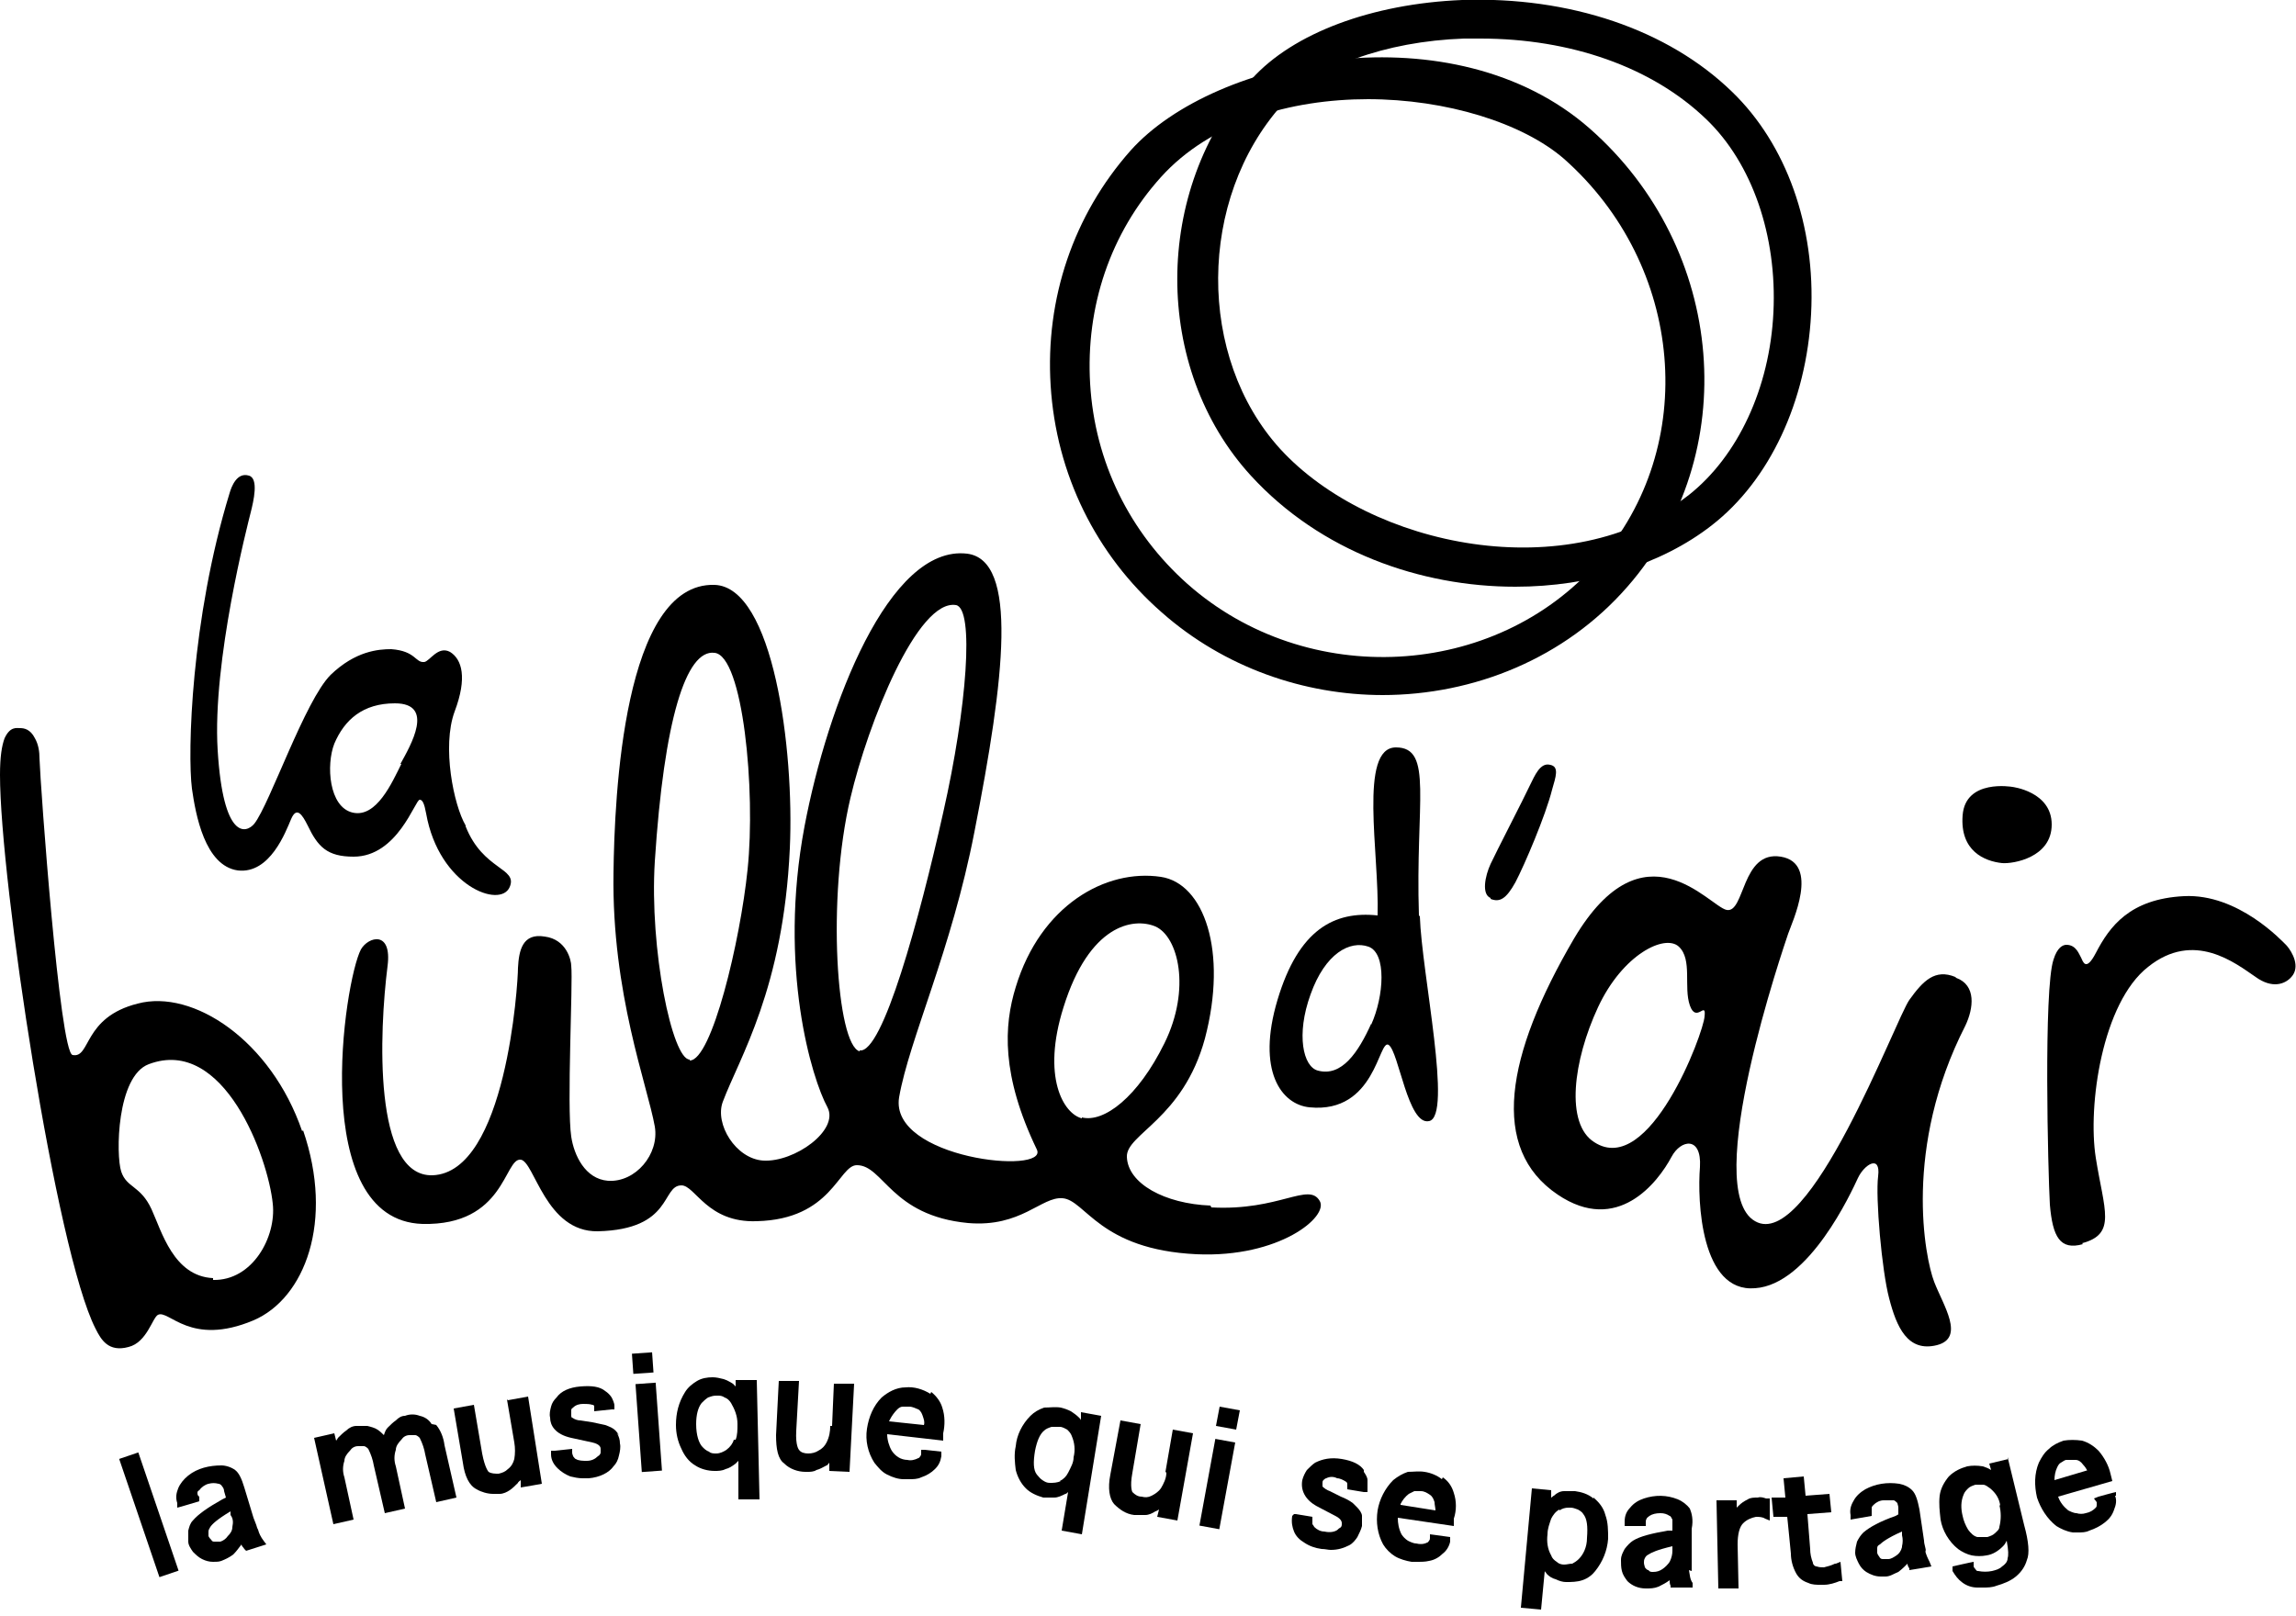
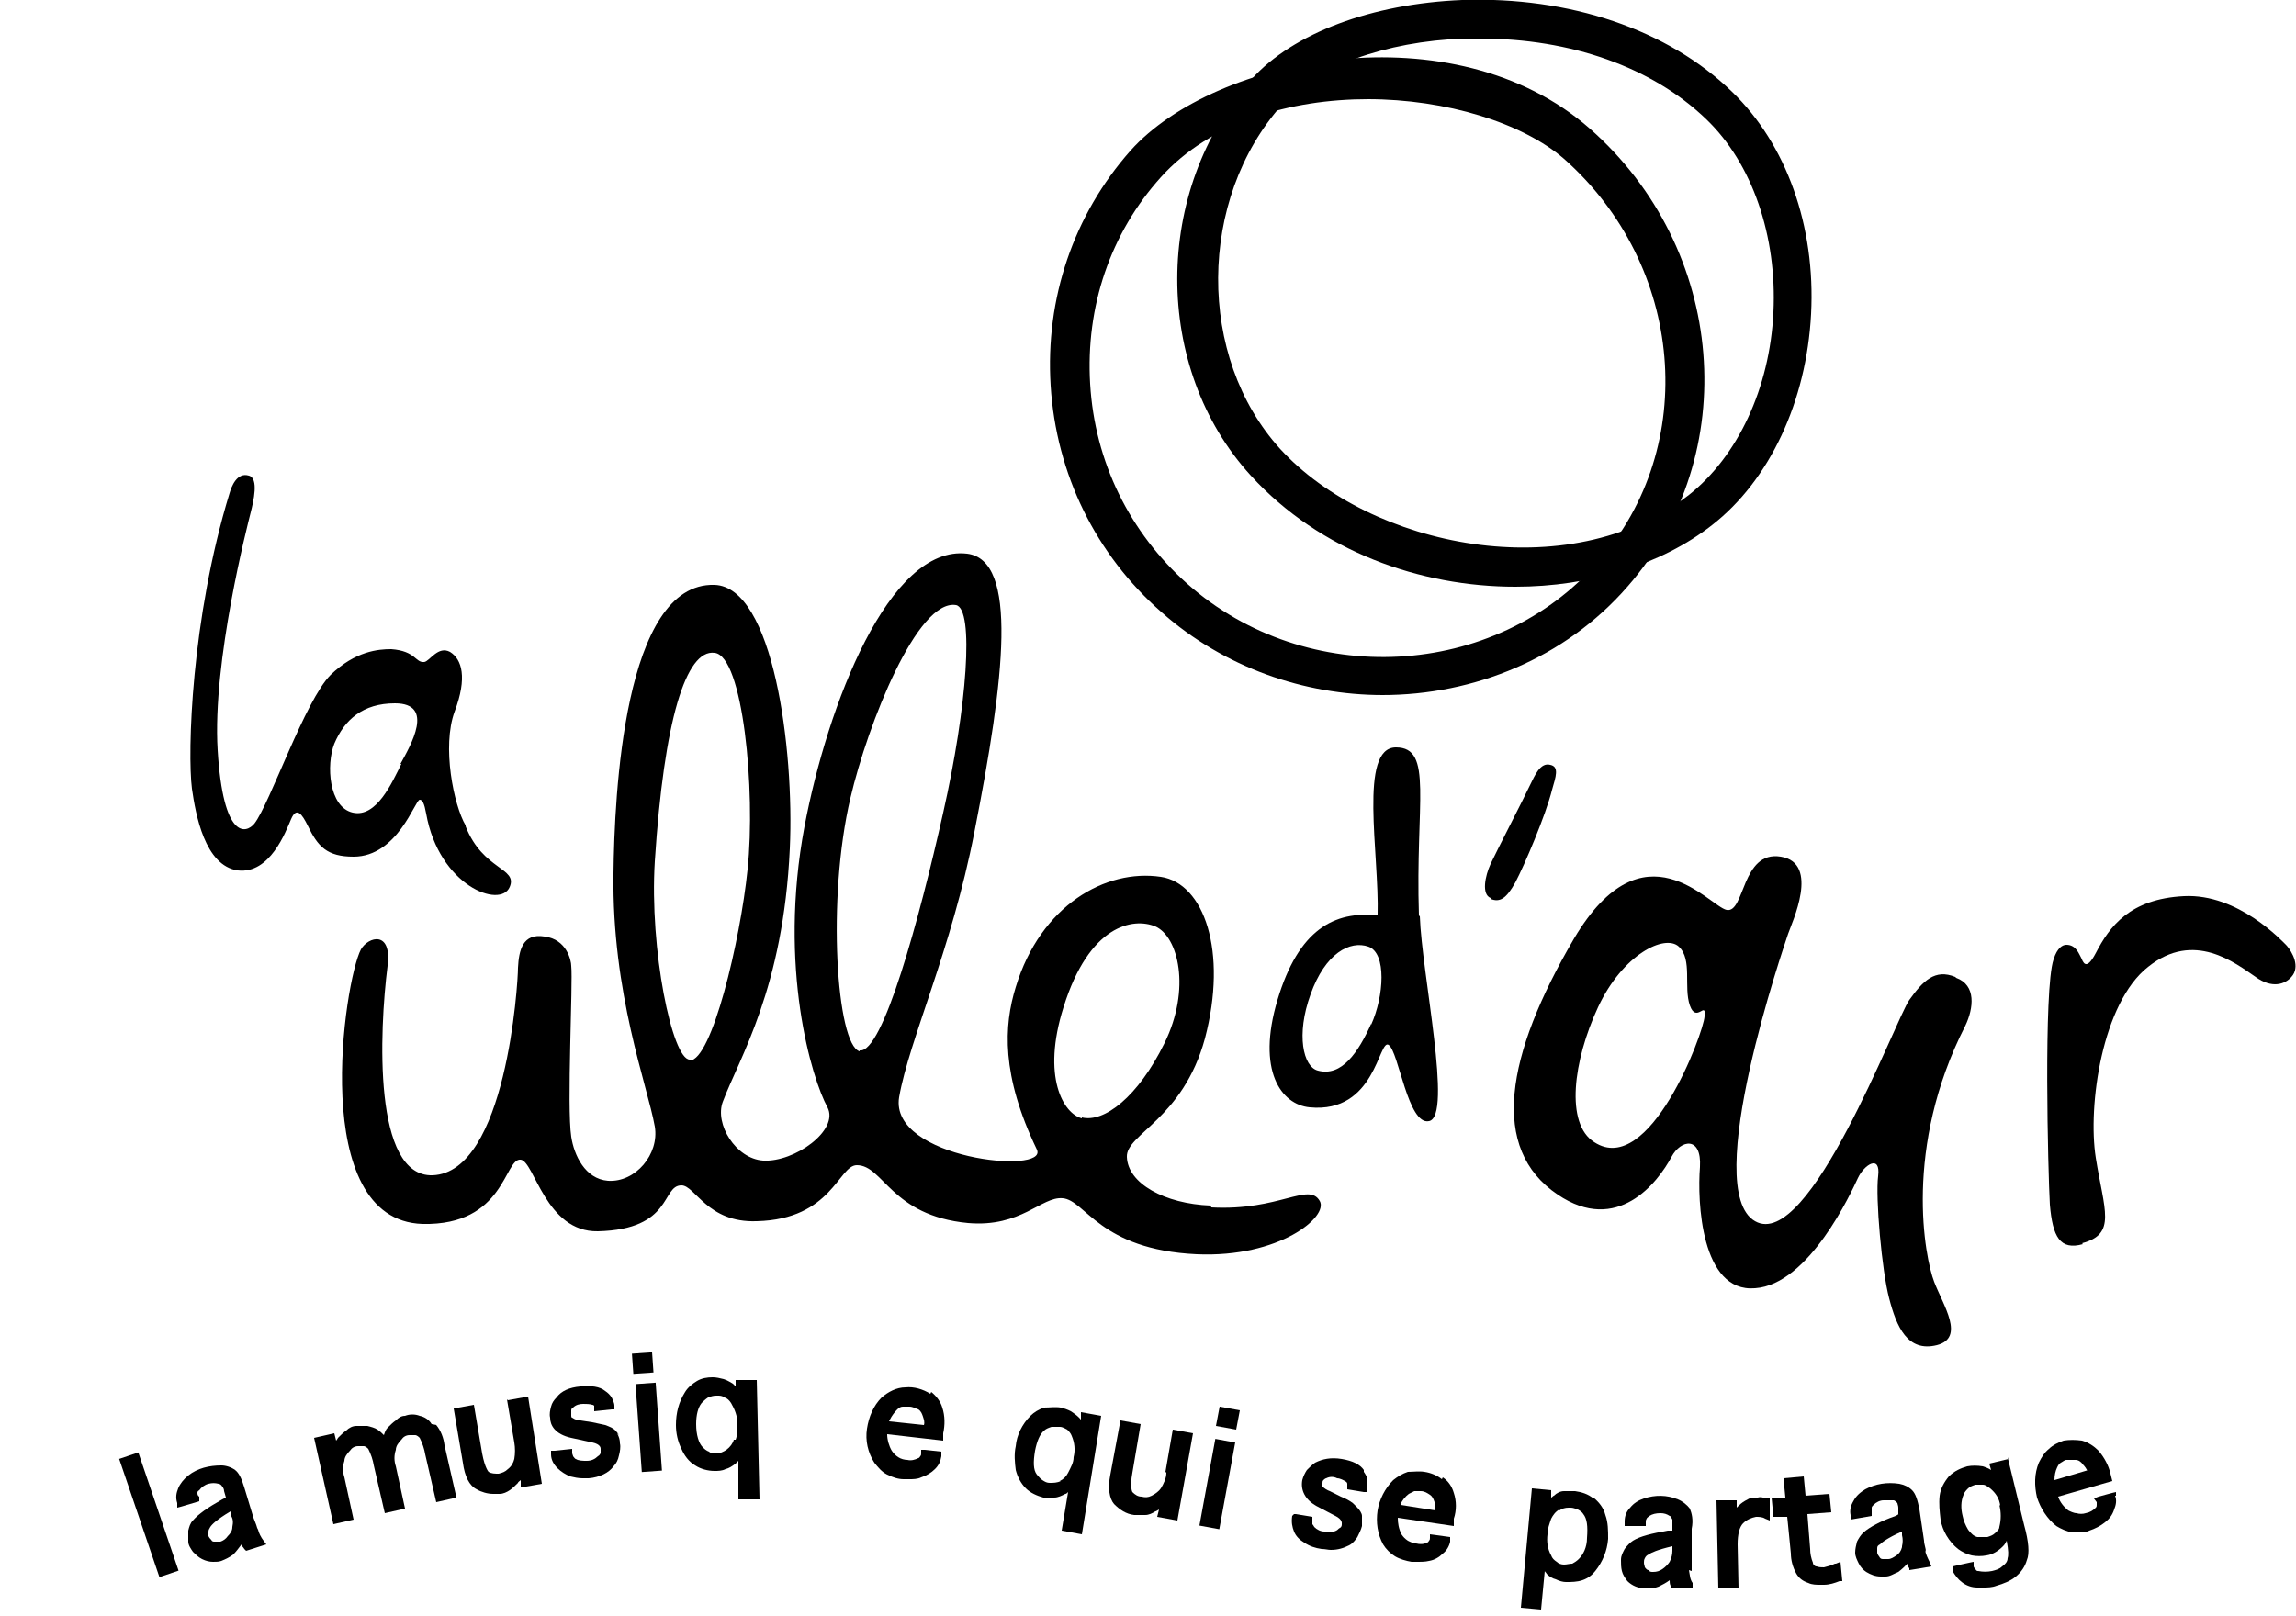
<svg xmlns="http://www.w3.org/2000/svg" id="Calque_1" version="1.1" viewBox="0 0 250 176">
  <g>
    <rect x="15.1" y="158.2" width="2.2" height="13.6" transform="translate(-52.3 14) rotate(-18.8)" />
    <path d="M28,166.4c-.1-.4-.3-.8-.4-1.1l-1-3.3c-.3-1-.6-1.6-1-1.9-.4-.3-1-.5-1.5-.5-1.3,0-2.6.3-3.6,1.1-.5.4-.9.9-1.1,1.4-.2.5-.3,1-.1,1.6v.5c.1,0,2.4-.7,2.4-.7v-.5c-.2-.1-.2-.3-.2-.4s0-.2.2-.3c.2-.3.6-.6,1-.7.4-.1.7-.1,1.1,0,.1,0,.3.1.4.3.1.1.2.3.2.5l.2.7-.4.2c-1.6.9-2.6,1.6-3.2,2.3-.3.3-.4.7-.5,1.1,0,.4,0,.8,0,1.2,0,.4.3.8.5,1.1.3.3.6.6,1,.8.4.2.8.3,1.2.3s.6,0,.9-.1c.5-.2.9-.4,1.3-.7.3-.3.6-.7.9-1.1,0,.2.2.3.3.5l.2.2,2.2-.7-.3-.4c-.3-.4-.5-.8-.6-1.2ZM25.3,166.3c0,.4-.2.7-.5,1-.2.3-.5.5-.8.6-.2,0-.4,0-.6,0-.2,0-.3,0-.4-.2-.1-.1-.2-.2-.3-.4,0-.2,0-.3,0-.5,0-.2.1-.3.2-.5.2-.3.7-.8,2.2-1.7v.4c.3.4.3.8.2,1.3Z" />
    <path d="M47,155.1h0c-.3-.5-.8-.8-1.3-.9-.5-.2-1.1-.2-1.6,0-.4,0-.7.2-1,.5-.3.2-.6.5-.9.8-.2.2-.3.5-.4.8-.2-.2-.4-.4-.7-.6-.3-.2-.7-.3-1.1-.4-.4,0-.8,0-1.2,0-.4,0-.8.2-1.1.5-.3.2-.6.5-.9.8,0,0-.1.2-.2.3l-.2-.8-2.2.5,2.1,9.4,2.2-.5-1-4.6c-.2-.6-.2-1.2,0-1.8,0-.4.3-.8.6-1.1.2-.3.5-.5.9-.5.2,0,.4,0,.6,0,.2,0,.4.2.5.3.3.6.5,1.2.6,1.8l1.2,5.2,2.2-.5-1-4.6c-.2-.6-.2-1.2,0-1.8,0-.4.3-.8.6-1.1.2-.3.5-.5.9-.5.2,0,.4,0,.6,0,.2,0,.4.2.5.3.3.6.5,1.2.6,1.8l1.2,5.2,2.2-.5-1.3-5.7c-.1-.8-.4-1.6-.9-2.2Z" />
    <path d="M55.2,152.4l.8,4.7c.1.6.1,1.2,0,1.8-.1.4-.3.8-.7,1.1-.3.3-.6.4-1,.5-.4,0-.8,0-1.1-.2,0,0-.4-.4-.7-2l-.9-5.3-2.2.4,1,5.9c.2,1.5.7,2.5,1.5,2.9.5.3,1.2.5,1.8.5s.5,0,.7,0c.4,0,.8-.2,1.1-.4.3-.2.6-.5.9-.8,0-.1.2-.2.3-.3v.8c.1,0,2.3-.4,2.3-.4l-1.5-9.5-2.2.4Z" />
    <path d="M67.4,156.3h0c-.2-.3-.4-.6-.8-.8-.2-.1-.4-.2-.7-.3-.5-.1-.9-.2-1.4-.3l-1.3-.2c-.3,0-.6-.1-.9-.3,0,0-.1,0-.1-.2s0-.1,0-.2c0-.1,0-.2,0-.4s.1-.2.2-.3c.3-.3.7-.4,1.1-.4.3,0,.7,0,1,.1,0,0,.1,0,.2.1,0,0,0,.1,0,.2v.4l1.9-.2h.3v-.4c0-.3-.2-.7-.3-.9-.2-.3-.4-.5-.7-.7-.6-.5-1.5-.6-2.7-.5-1.2.1-2.1.5-2.6,1.2-.3.3-.5.6-.6,1-.1.4-.2.8-.1,1.2,0,.8.5,1.8,2.3,2.2l2.3.5c.9.2.9.6.9.7,0,.1,0,.3,0,.4,0,.1-.1.3-.3.4-.3.3-.7.5-1.2.5-.4,0-.9,0-1.2-.2-.1,0-.2-.2-.3-.3,0-.1-.1-.2-.1-.4v-.4l-1.9.2h-.4s0,.4,0,.4c0,.6.3,1.1.7,1.5.4.4.9.7,1.4.9.4.1.9.2,1.3.2s.4,0,.7,0c1.2-.1,2.2-.6,2.7-1.3.3-.3.5-.7.6-1.2.1-.4.2-.9.1-1.3,0-.4-.1-.7-.3-1.1Z" />
    <rect x="68.9" y="147.3" width="2.2" height="2.2" transform="translate(-10.2 5.3) rotate(-4)" />
    <rect x="69.5" y="150.7" width="2.2" height="9.6" transform="translate(-10.9 5.4) rotate(-4.1)" />
    <path d="M80.1,150.3v.7c0,0-.2-.2-.3-.3-.3-.2-.7-.4-1-.5-.4-.1-.8-.2-1.2-.2-.6,0-1.2.1-1.7.4-.5.3-1,.7-1.3,1.2-.7,1.1-1,2.3-1,3.6,0,.9.2,1.8.6,2.6.3.7.8,1.4,1.5,1.8.6.4,1.4.6,2.1.6.4,0,.8,0,1.2-.2.4-.1.7-.3,1.1-.6,0,0,.2-.2.3-.3v4.2c.1,0,2.3,0,2.3,0l-.3-13h-2.2ZM79.9,156.8h0c-.1.4-.4.8-.8,1.1-.3.2-.7.4-1.1.4-.3,0-.6,0-.8-.2-.3-.1-.5-.3-.7-.5-.4-.4-.7-1.3-.7-2.5,0-1,.2-1.8.6-2.3.2-.2.4-.4.7-.6.3-.1.5-.2.9-.2,0,0,0,0,.1,0,.3,0,.5,0,.8.2.3.1.5.3.7.6.4.7.7,1.4.7,2.3,0,.6,0,1.2-.2,1.7Z" />
-     <path d="M90.4,155.3h0c0,.6-.1,1.2-.4,1.8-.2.4-.5.7-.9.9-.3.2-.7.3-1.1.3-.4,0-.8-.1-1-.4,0,0-.4-.4-.3-2.1l.3-5.4h-2.2c0-.1-.3,5.9-.3,5.9,0,1.5.2,2.6.9,3.1.6.6,1.5.9,2.3.9,0,0,.1,0,.2,0,.3,0,.7,0,1-.2.4-.1.7-.3,1.1-.5.1,0,.2-.2.3-.3v.9s2.2.1,2.2.1l.5-9.6h-2.2c0-.1-.2,4.6-.2,4.6Z" />
    <path d="M101.3,151.8h0c-.8-.5-1.8-.8-2.7-.7-1,0-1.9.5-2.6,1.1-.9.9-1.4,2.1-1.6,3.4s.1,2.6.8,3.7c.4.5.8,1,1.4,1.3.6.3,1.2.5,1.8.5.2,0,.4,0,.6,0,.4,0,.9,0,1.3-.2.6-.2,1.1-.5,1.5-.9.4-.4.6-.8.7-1.4v-.5s-1.8-.2-1.8-.2h-.4s0,.4,0,.4c0,.1,0,.2-.1.3,0,0-.1.2-.2.2-.4.2-.8.3-1.2.2-.3,0-.7-.1-1-.3-.3-.2-.5-.4-.7-.7-.3-.5-.5-1.2-.5-1.8l6.1.7v-.8c.2-.9.2-1.9-.1-2.8-.2-.7-.7-1.3-1.2-1.7ZM96.9,154.6c.2-.4.5-.8.8-1.1.2-.2.4-.3.6-.3.2,0,.4,0,.7,0,.4,0,.7.2,1,.3.3.2.4.5.5.8.1.3.2.6.1.9l-3.8-.4Z" />
    <path d="M117.7,154.7c0-.1-.1-.2-.2-.3-.3-.3-.6-.5-.9-.7-.4-.2-.7-.3-1.1-.4-.6-.1-1.2,0-1.8,0-.6.2-1.1.5-1.5.9-.9.9-1.5,2.1-1.6,3.3-.2.9-.1,1.8,0,2.6.2.8.6,1.5,1.1,2,.5.5,1.2.8,1.9,1,.4,0,.8,0,1.2,0,.4,0,.8-.2,1.2-.4.1,0,.2-.1.3-.2l-.7,4.2,2.2.4,2.1-12.9-2.2-.4v.7ZM115.5,161.3c-.4.2-.8.2-1.2.2-.3,0-.5-.1-.8-.3s-.4-.4-.6-.6c-.4-.5-.4-1.4-.2-2.6.2-1,.5-1.8,1-2.2.2-.2.5-.3.8-.4.2,0,.3,0,.5,0s.2,0,.4,0c.3,0,.6.2.8.3.2.2.4.4.5.7.3.7.4,1.5.2,2.3h0c0,.6-.3,1.1-.6,1.7-.2.4-.5.7-.9.9Z" />
    <path d="M127,160.4h0c0,.6-.3,1.2-.6,1.7-.2.3-.6.6-1,.8-.4.2-.7.2-1.1.1-.4,0-.7-.2-1-.5,0,0-.3-.5,0-2.1l.9-5.3-2.2-.4-1.1,5.9c-.3,1.5-.1,2.6.4,3.2.6.6,1.3,1.1,2.2,1.2.4,0,.8,0,1.2,0,.4,0,.8-.2,1.1-.4.1,0,.2-.1.4-.2l-.2.8,2.2.4,1.7-9.5-2.2-.4-.8,4.6Z" />
    <polygon points="132.4 155.3 134.6 155.7 135 153.6 132.8 153.2 132.4 155.3" />
    <rect x="127.6" y="160.4" width="9.6" height="2.2" transform="translate(-50.2 262.7) rotate(-79.6)" />
    <path d="M148.5,160.1c-.4-.6-1.2-1-2.4-1.2-1.2-.2-2.1,0-2.9.4-.3.2-.6.5-.9.8-.2.3-.4.7-.5,1.1-.2,1.1.3,2.1,1.5,2.8l2.1,1.1c.8.4.7.8.7.9,0,.1,0,.3-.2.4s-.2.2-.4.3c-.4.2-.9.2-1.3.1-.4,0-.8-.2-1.1-.5,0,0-.1-.2-.2-.3,0-.1,0-.2,0-.4v-.4s-1.8-.3-1.8-.3h-.2s-.2.2-.2.2h0c-.1.7,0,1.2.2,1.7.2.5.6.9,1.1,1.2.6.4,1.2.6,1.9.7.4,0,.7.1,1,.1.8,0,1.4-.2,2-.5.4-.2.7-.6.9-.9.2-.4.4-.8.5-1.2,0-.4,0-.7,0-1.1,0-.3-.3-.7-.5-.9-.2-.2-.3-.3-.5-.5-.4-.3-.8-.5-1.3-.7l-1.2-.6c-.3-.1-.6-.3-.8-.5,0,0,0-.1,0-.2,0,0,0-.1,0-.2,0-.1,0-.2.1-.3,0,0,.2-.2.3-.2.4-.2.8-.2,1.2,0,.3,0,.7.2,1,.4,0,0,.1.1.1.2,0,0,0,.2,0,.2v.4s1.8.3,1.8.3h.4c0,.1,0-.3,0-.3,0-.3,0-.7,0-1,0-.3-.2-.6-.4-.9Z" />
    <path d="M157,161.1h0c-.5-.4-1.2-.7-1.9-.8-.6-.1-1.2,0-1.8,0-.6.2-1.1.5-1.6.9-.9.9-1.5,2.1-1.7,3.3-.2,1.3,0,2.6.6,3.7.3.5.8,1,1.3,1.3.5.3,1.2.5,1.8.6.3,0,.6,0,.8,0s.7,0,1.1-.1c.6-.1,1.1-.4,1.5-.8.4-.3.7-.8.8-1.3v-.5s-2.2-.3-2.2-.3v.4c0,.1,0,.2-.1.3,0,0-.1.2-.2.2-.4.2-.8.2-1.2.1-.3,0-.7-.2-.9-.3-.3-.2-.5-.4-.7-.7-.3-.6-.4-1.2-.4-1.8l6.1.9v-.8c.3-.9.3-1.9,0-2.8-.2-.7-.6-1.3-1.2-1.7ZM152.5,163.8c.2-.4.5-.8.9-1.1.2-.1.4-.2.6-.3.2,0,.5,0,.7,0,.4,0,.7.2,1,.4.3.2.4.5.5.8,0,.3.1.6.1.9l-3.8-.6Z" />
    <path d="M173.5,163.2h0c-.6-.5-1.3-.7-2-.8-.4,0-.8,0-1.2,0-.4,0-.8.2-1.1.5-.1,0-.2.2-.3.2v-.8c0,0-2.1-.2-2.1-.2l-1.2,13,2.2.2.4-4.2c0,.1.2.2.2.3.3.3.6.5,1,.6.4.2.8.3,1.1.3.6,0,1.2,0,1.8-.2.6-.2,1.1-.6,1.4-1,.8-1,1.3-2.2,1.4-3.5,0-.9,0-1.8-.3-2.6-.2-.8-.7-1.4-1.3-1.9ZM169.8,164.5c.3-.2.6-.3,1-.3s.1,0,.2,0c.3,0,.5.1.8.2.2.1.5.3.6.5.4.5.5,1.3.4,2.6,0,1-.4,1.8-.9,2.3-.2.2-.5.4-.7.5-.3,0-.6.1-.9.1-.3,0-.6-.1-.8-.3-.3-.2-.5-.4-.6-.7-.4-.7-.5-1.5-.4-2.3,0-.6.2-1.1.4-1.7.2-.4.5-.8.9-1Z" />
    <path d="M184.2,171.1v-4.6c.2-1,0-1.7-.2-2.2-.3-.4-.8-.8-1.3-1-1.2-.5-2.5-.5-3.7-.1-.6.2-1.1.5-1.5,1-.4.4-.6.9-.6,1.5v.5h2.3c0,0,0-.4,0-.4,0-.1,0-.3.1-.4,0-.1.2-.2.3-.3.3-.2.7-.3,1.2-.3.4,0,.7.1,1,.3.1,0,.2.2.3.4,0,.1,0,.3,0,.5v.7s-.5,0-.5,0c-1.7.3-3,.6-3.8,1.1-.3.2-.6.5-.9.9-.2.4-.4.7-.4,1.2,0,.4,0,.8.1,1.2.1.4.3.7.6,1.1.5.5,1.2.8,2,.8,0,0,0,0,0,0,.5,0,.9,0,1.4-.2.4-.2.8-.4,1.2-.7,0,.2,0,.4.1.6v.2c0,0,2.4,0,2.4,0v-.5c-.3-.4-.3-.9-.4-1.4ZM182.1,168.5v.4c0,.4-.1.8-.3,1.2-.2.3-.5.6-.8.8-.3.2-.6.3-1,.3-.2,0-.4,0-.5-.2-.2,0-.3-.2-.4-.3,0-.1-.1-.3-.1-.5,0-.2,0-.3.1-.5s.2-.3.4-.4c.3-.2.9-.5,2.6-.9Z" />
    <path d="M192.3,163.2c-.3-.1-.6-.2-.9-.1-.4,0-.8,0-1.1.2-.4.2-.7.4-1,.7,0,0-.1.1-.2.2v-.8s-2.2,0-2.2,0l.2,9.6h2.2s-.1-4.8-.1-4.8c0-1.1.2-1.9.6-2.3.4-.4.9-.6,1.4-.7.3,0,.7,0,1,.2l.5.2v-2.4s-.3,0-.3,0Z" />
    <path d="M199.8,170.3c-.4.2-.8.3-1.2.4-.3,0-.5,0-.8-.1-.2,0-.4-.2-.4-.4-.2-.5-.3-1-.3-1.5l-.3-3.8,2.6-.2-.2-2-2.6.2-.2-2.1-2.2.2.2,2.1h-1.5c0,.1.2,2.1.2,2.1h1.5c0-.1.4,4,.4,4,0,.7.2,1.5.6,2.2.3.5.7.8,1.3,1,.4.2.9.2,1.3.2s.2,0,.4,0c.6,0,1.2-.2,1.7-.4h.3c0,0-.2-2.1-.2-2.1l-.5.2Z" />
    <path d="M209.7,169c0-.4-.2-.8-.2-1.2l-.5-3.4c-.2-1-.4-1.7-.8-2.1-.4-.4-.9-.6-1.4-.7-1.3-.2-2.6,0-3.7.6-.5.3-1,.7-1.3,1.3-.3.5-.4,1-.3,1.5v.5c0,0,2.3-.4,2.3-.4v-.5c0-.1,0-.3,0-.4,0-.1.1-.2.2-.3.3-.3.7-.5,1.1-.5.4,0,.7,0,1.1,0,.1,0,.3.2.4.3,0,.1.1.3.1.5v.7c.1,0-.3.2-.3.2-1.7.6-2.8,1.2-3.5,1.8-.3.3-.5.6-.7,1-.1.4-.2.8-.2,1.2,0,.4.2.8.4,1.2.2.4.5.7.8.9.5.3,1,.5,1.6.5s.3,0,.5,0c.5,0,.9-.3,1.4-.5.4-.3.7-.6,1-.9,0,.2.1.4.2.5v.2c.1,0,2.4-.4,2.4-.4l-.2-.5c-.2-.4-.4-.8-.5-1.3ZM207.1,168.5c-.1.4-.3.7-.6.9-.3.2-.6.4-.9.4-.2,0-.4,0-.6,0-.2,0-.3-.1-.4-.3-.1-.1-.2-.3-.2-.4,0-.2,0-.3,0-.5,0-.2.1-.3.3-.4.2-.2.8-.7,2.4-1.4v.4c.1.4.1.8,0,1.2Z" />
    <path d="M218.7,158.9l-2.1.5.2.7c-.3-.2-.6-.3-.9-.4-.6-.1-1.2-.1-1.7,0-.7.2-1.4.5-2,1.1-.5.6-.9,1.3-1,2.1-.1.9,0,1.7.1,2.6.2,1.2.9,2.4,1.9,3.2.4.3,1,.6,1.5.7.5.1,1.1.1,1.6,0,.7-.1,1.3-.5,1.8-1,.2-.2.3-.4.4-.6.2,1.1.2,1.6.1,1.9,0,.4-.3.7-.6.9-.3.3-.7.4-1.1.5-.5.1-1,.1-1.5,0-.1,0-.2,0-.3-.2,0,0-.2-.2-.2-.3v-.5c-.1,0-2.3.5-2.3.5v.5c.3.5.6.9,1,1.2.5.4,1.1.6,1.7.6.2,0,.4,0,.6,0,.5,0,1,0,1.5-.2.7-.2,1.5-.5,2.1-1,.6-.5,1-1.1,1.2-1.8.3-.7.2-2-.3-3.8l-1.8-7.4ZM217.7,163.9c.2.8.2,1.6,0,2.4,0,.3-.3.5-.5.7-.2.2-.5.3-.8.4-.4,0-.8,0-1.1,0-.4-.1-.7-.4-1-.8-.3-.5-.5-1-.6-1.5-.2-.8-.2-1.6.1-2.3.1-.3.3-.5.5-.7s.5-.3.8-.4c.1,0,.3,0,.4,0s.3,0,.4,0c.3,0,.5.2.8.4.6.5,1,1.1,1.1,1.9Z" />
    <path d="M230.4,162.9v-.4c-.1,0-1.9.5-1.9.5l-.5.2.3.4c0,0,0,.2,0,.3,0,.1,0,.2-.1.3-.3.3-.6.5-1.1.6-.3.1-.7.1-1,0-.3,0-.7-.2-.9-.3-.5-.4-.9-.9-1.1-1.5l5.9-1.7-.2-.8c-.2-.9-.7-1.8-1.3-2.5-.5-.5-1.1-.9-1.8-1.1-.7-.1-1.4-.1-2,0-.6.2-1.2.5-1.6.9-.5.4-.8.9-1.1,1.5-.5,1.2-.5,2.5-.2,3.8.4,1.2,1.1,2.3,2.1,3.1.5.3,1.1.6,1.8.7.2,0,.3,0,.5,0,.5,0,.9,0,1.3-.2.6-.2,1.2-.5,1.7-.9.5-.4.8-.8,1-1.4.2-.5.3-1,.1-1.5ZM227.4,160.1l-3.7,1.1c0-.5.1-1,.3-1.4.1-.2.2-.4.4-.5.2-.1.4-.3.6-.3.2,0,.4,0,.6,0s.3,0,.4,0c.3,0,.6.2.8.5.2.2.4.5.5.7Z" />
  </g>
-   <path d="M32.9,123.2c-3.4-9.9-11.9-15.5-17.9-13.9-6,1.5-5.1,6-7.1,5.6-1.4-.3-3.5-29.3-3.6-32.3,0-.7-.1-1.5-.5-2.2-.5-1-1.2-1.1-1.6-1.1-.4,0-1.1-.2-1.7,1.1C.2,81.2,0,82.4,0,84.4c0,11.5,6.1,51.9,10.4,60.3.6,1.2,1.4,2.6,3.6,2,2-.5,2.6-3.2,3.2-3.5,1.2-.6,3.5,3.5,10.4.6,5.6-2.4,8.8-10.8,5.4-20.7h0ZM23.2,139.2c-4.3-.2-5.6-5.1-6.7-7.5-1.2-2.6-2.7-2.3-3.3-4.1-.6-1.8-.5-10.4,3-11.7,8.2-3.1,13,10.2,13.5,15.2.4,3.6-2.2,8.4-6.5,8.3" />
  <path d="M50.7,89.9c-1.3-2.2-2.6-8.6-1.2-12.4,1.4-3.7.8-5.7-.5-6.5-1.3-.7-2.2,1-2.8,1.1-1,.1-.9-1.2-3.6-1.4-1.4,0-3.9.2-6.6,2.8-2.8,2.8-6.6,14-8.3,16.2-.9,1.1-3.4,1.8-4-8-.6-9.7,3.3-24.7,3.6-25.9.3-1.2.9-3.7-.2-4-1.3-.4-1.9,1.2-2.1,1.9-4.2,13.7-4.6,28.3-4.1,32.2.4,2.8,1.4,8.4,5,8.9,3.5.4,5.2-4.2,5.8-5.6.6-1.4,1.2-.5,1.8.7,1.1,2.3,2.1,3.4,5,3.4,4.8,0,6.7-6.2,7.2-6.2.3,0,.5.4.7,1.5,1.4,7.9,8.1,10.4,9.1,8,.9-2.1-2.9-1.8-4.8-6.6h0ZM43.7,83.2c-1,2-2.7,5.9-5.3,5.3-2.6-.6-2.9-5.2-2-7.5,1.1-2.6,3.1-4.4,6.6-4.4,4.4,0,1.7,4.6.6,6.6" />
  <path d="M131.8,131.3c-5-.2-9-2.4-9.1-5.3-.1-2.5,6.1-4.1,8.5-12.9,2.5-9.5-.1-16.9-4.8-17.6-6-.9-13.1,3.1-15.8,12-1.3,4.2-1.6,9.6,2.3,17.7,1.3,2.8-16.1,1-15-5.7,1.1-6.3,5.7-16,8.2-28.9,3.3-16.8,4.8-29.6-.8-30.3-8.5-1-15.2,16.5-17.7,29.7-2.9,15.4.8,27.5,2.5,30.6,1.3,2.5-3.6,6-7,5.8-3-.2-5.3-4-4.4-6.4,1.8-4.8,6.6-12.3,7.3-27.6.5-10.8-1.8-28.5-8.2-28.7-9.9-.3-10.9,23-11,31.4-.2,13.1,3.7,23.1,4.5,27.6.5,3-2.1,6.1-5.1,5.9-2.5-.2-3.7-2.8-4-4.8-.5-3.3.2-16.8,0-18.6,0-.6-.5-2.9-2.9-3.2-2.4-.4-2.8,1.5-2.9,3.4,0,1.8-1.3,22.3-9.3,22.6-6.5.2-5.8-15.7-4.9-22.8.5-3.9-2.1-3.2-2.9-1.8-1.8,3.4-5.8,29.5,6.7,29.9,9,.2,8.9-7.2,10.7-7,1.5.2,2.7,7.9,8.4,7.8,8.2-.2,6.9-5,9.1-5,1.5,0,2.8,4.1,8.2,3.9,8.2-.2,8.9-6.1,10.9-6.1,2.9,0,3.7,5.5,12.1,6.3,5.8.5,8-2.9,10.3-2.7,2.5.2,4,5.6,14.6,6.1,9,.4,14.4-4.1,13.4-5.8-1.2-2.1-4.4,1.1-11.8.7h0ZM75.1,115.4c-1.9,0-4.4-12-3.8-21.6,1-15.4,3.4-23.1,6.5-22.7,3.1.3,4.5,15,3.6,23.6-.8,7.8-3.9,20.8-6.3,20.8h0ZM93.6,114.5c-2.5-.7-3.6-16.6-1-27.6,1.9-8.1,7.3-21.7,11.5-21,2,.4,1.2,11.1-1.4,22.6-2.6,11.6-6.6,26.3-9.1,25.9h0ZM117.8,121.8c-2-.5-4.4-4.5-2-12.1,2.8-9,7.6-9.8,10-8.8,2.5,1.1,3.9,6.8,1,12.7-2.9,5.9-6.6,8.7-9,8.1" />
  <path d="M162.3,97.8c-1-.4-.6-2.4,0-3.7.6-1.3,3.6-7.1,4.3-8.6.5-1,1.1-2.5,2.2-2.2,1,.2.6,1.3.2,2.7-.7,2.8-3,8.2-4,10.1-1,1.8-1.7,2.2-2.7,1.8" />
-   <path d="M219.1,85.7s4.3.5,4.3,4.1c0,3.6-4.2,4.3-5.4,4.2-1.9-.2-4.6-1.3-4.3-5.2.3-4,5.4-3.1,5.4-3.1" />
  <path d="M154.5,99.7c-.4-12.3,1.6-18.3-2.5-18.3s-1.8,11.6-2,18.3c-4.7-.5-8.6,1.5-10.9,9.2s.4,11.4,3.5,11.7c7.2.7,7.5-7.5,8.6-6.8,1.1.7,2.1,8.8,4.4,8.3,2.6-.5-.8-16.1-1-22.3ZM149.3,111.5c-1.4,3.1-3.2,5.8-5.8,5.1-1.6-.4-2.4-3.9-.8-8.3,1.6-4.5,4.3-5.9,6.3-5.2,2,.7,1.7,5.4.3,8.5Z" />
  <path d="M212.9,106.4c-2.2-.9-3.5.4-5,2.5-1.5,2.1-10.9,27.5-16.8,24.1-6-3.4,3.2-30.1,3.6-31.3.4-1.2,3.5-7.7-.8-8.4-4.3-.7-3.9,6.2-5.9,5.8-1.9-.4-9-9.7-16.6,3.1-7.5,12.8-9.2,22.9-1.8,27.9,6.5,4.4,10.9-1.3,12.4-4.1,1-1.9,3.3-2.3,3.1,1.1-.3,3.7.1,13.7,6,13.2,5.9-.4,10.5-10.5,11.2-12,.7-1.5,2.5-2.6,2.2-.2-.3,2.3.4,10.3,1.2,13.3.8,3.1,2,5.9,5.2,5.1,3.1-.8.7-4.3-.3-6.9-1-2.6-3.4-14.6,3.4-27.9.9-1.9,1.2-4.4-1-5.2h0ZM185.6,110.7c-.1,1.8-6,17.6-12,13.7-3.2-2-2.3-8.9.4-14.7,2.7-5.8,7.3-8,8.8-6.6,1.5,1.4.5,4.4,1.2,6.4.7,2,1.8-.6,1.6,1.2" />
  <path d="M226.8,135.5c-2.5.7-3.3-.8-3.6-4.3-.2-3.5-.7-23.5.4-26.7.4-1.3,1-1.6,1.4-1.6,1.1,0,1.4,1.1,1.6,1.4.2.4.5,1.6,1.6-.5,1.5-2.9,3.7-5.9,9.6-6.2,5.9-.3,10.7,4.9,11.2,5.4.6.7,1.5,2.3.5,3.4-.7.8-2.1,1.3-3.9,0-2.2-1.5-6.7-5.1-11.7-1.1-5,3.9-6.6,15.1-5.7,20.8.9,5.7,2.3,8.3-1.5,9.3" />
  <path d="M165,63.9c-10.3,0-21.2-3.8-28.8-12.1-10.7-11.7-10.7-31.1.1-43.2C140.8,3.6,149.4.4,159.2,0c11.7-.4,22.4,3.2,29.4,10h0c5.9,5.7,9.1,14.6,8.6,24.2-.5,9.5-4.5,18.1-10.8,23-5.5,4.3-13.3,6.7-21.4,6.7ZM161.1,4.2c-.6,0-1.2,0-1.7,0-8.6.3-16.2,3.1-19.8,7.2-9.2,10.3-9.3,27.5-.2,37.5,9.8,10.7,31.4,15.2,44.5,5,5.3-4.2,8.8-11.6,9.2-19.9.4-8.3-2.3-16.2-7.3-21h0c-5.9-5.7-14.8-8.8-24.6-8.8Z" />
  <path d="M150.6,75.7c-8.6,0-17.3-3-24.1-9-7.2-6.3-11.5-15.1-12.1-24.7-.6-9.5,2.5-18.6,8.7-25.6,9.2-10.3,35.2-15.4,50-2.4h0c14.9,13.1,16.7,35.5,4.1,49.9-6.8,7.8-16.7,11.8-26.7,11.8ZM149,10.8c-8.5,0-17.2,2.5-22.6,8.5-5.5,6.1-8.2,14.1-7.7,22.5.5,8.5,4.3,16.2,10.6,21.8,13,11.5,33.5,10.4,44.7-2.4,11.1-12.6,9.4-32.3-3.7-43.9h0c-4.5-3.9-12.8-6.5-21.4-6.5Z" />
</svg>